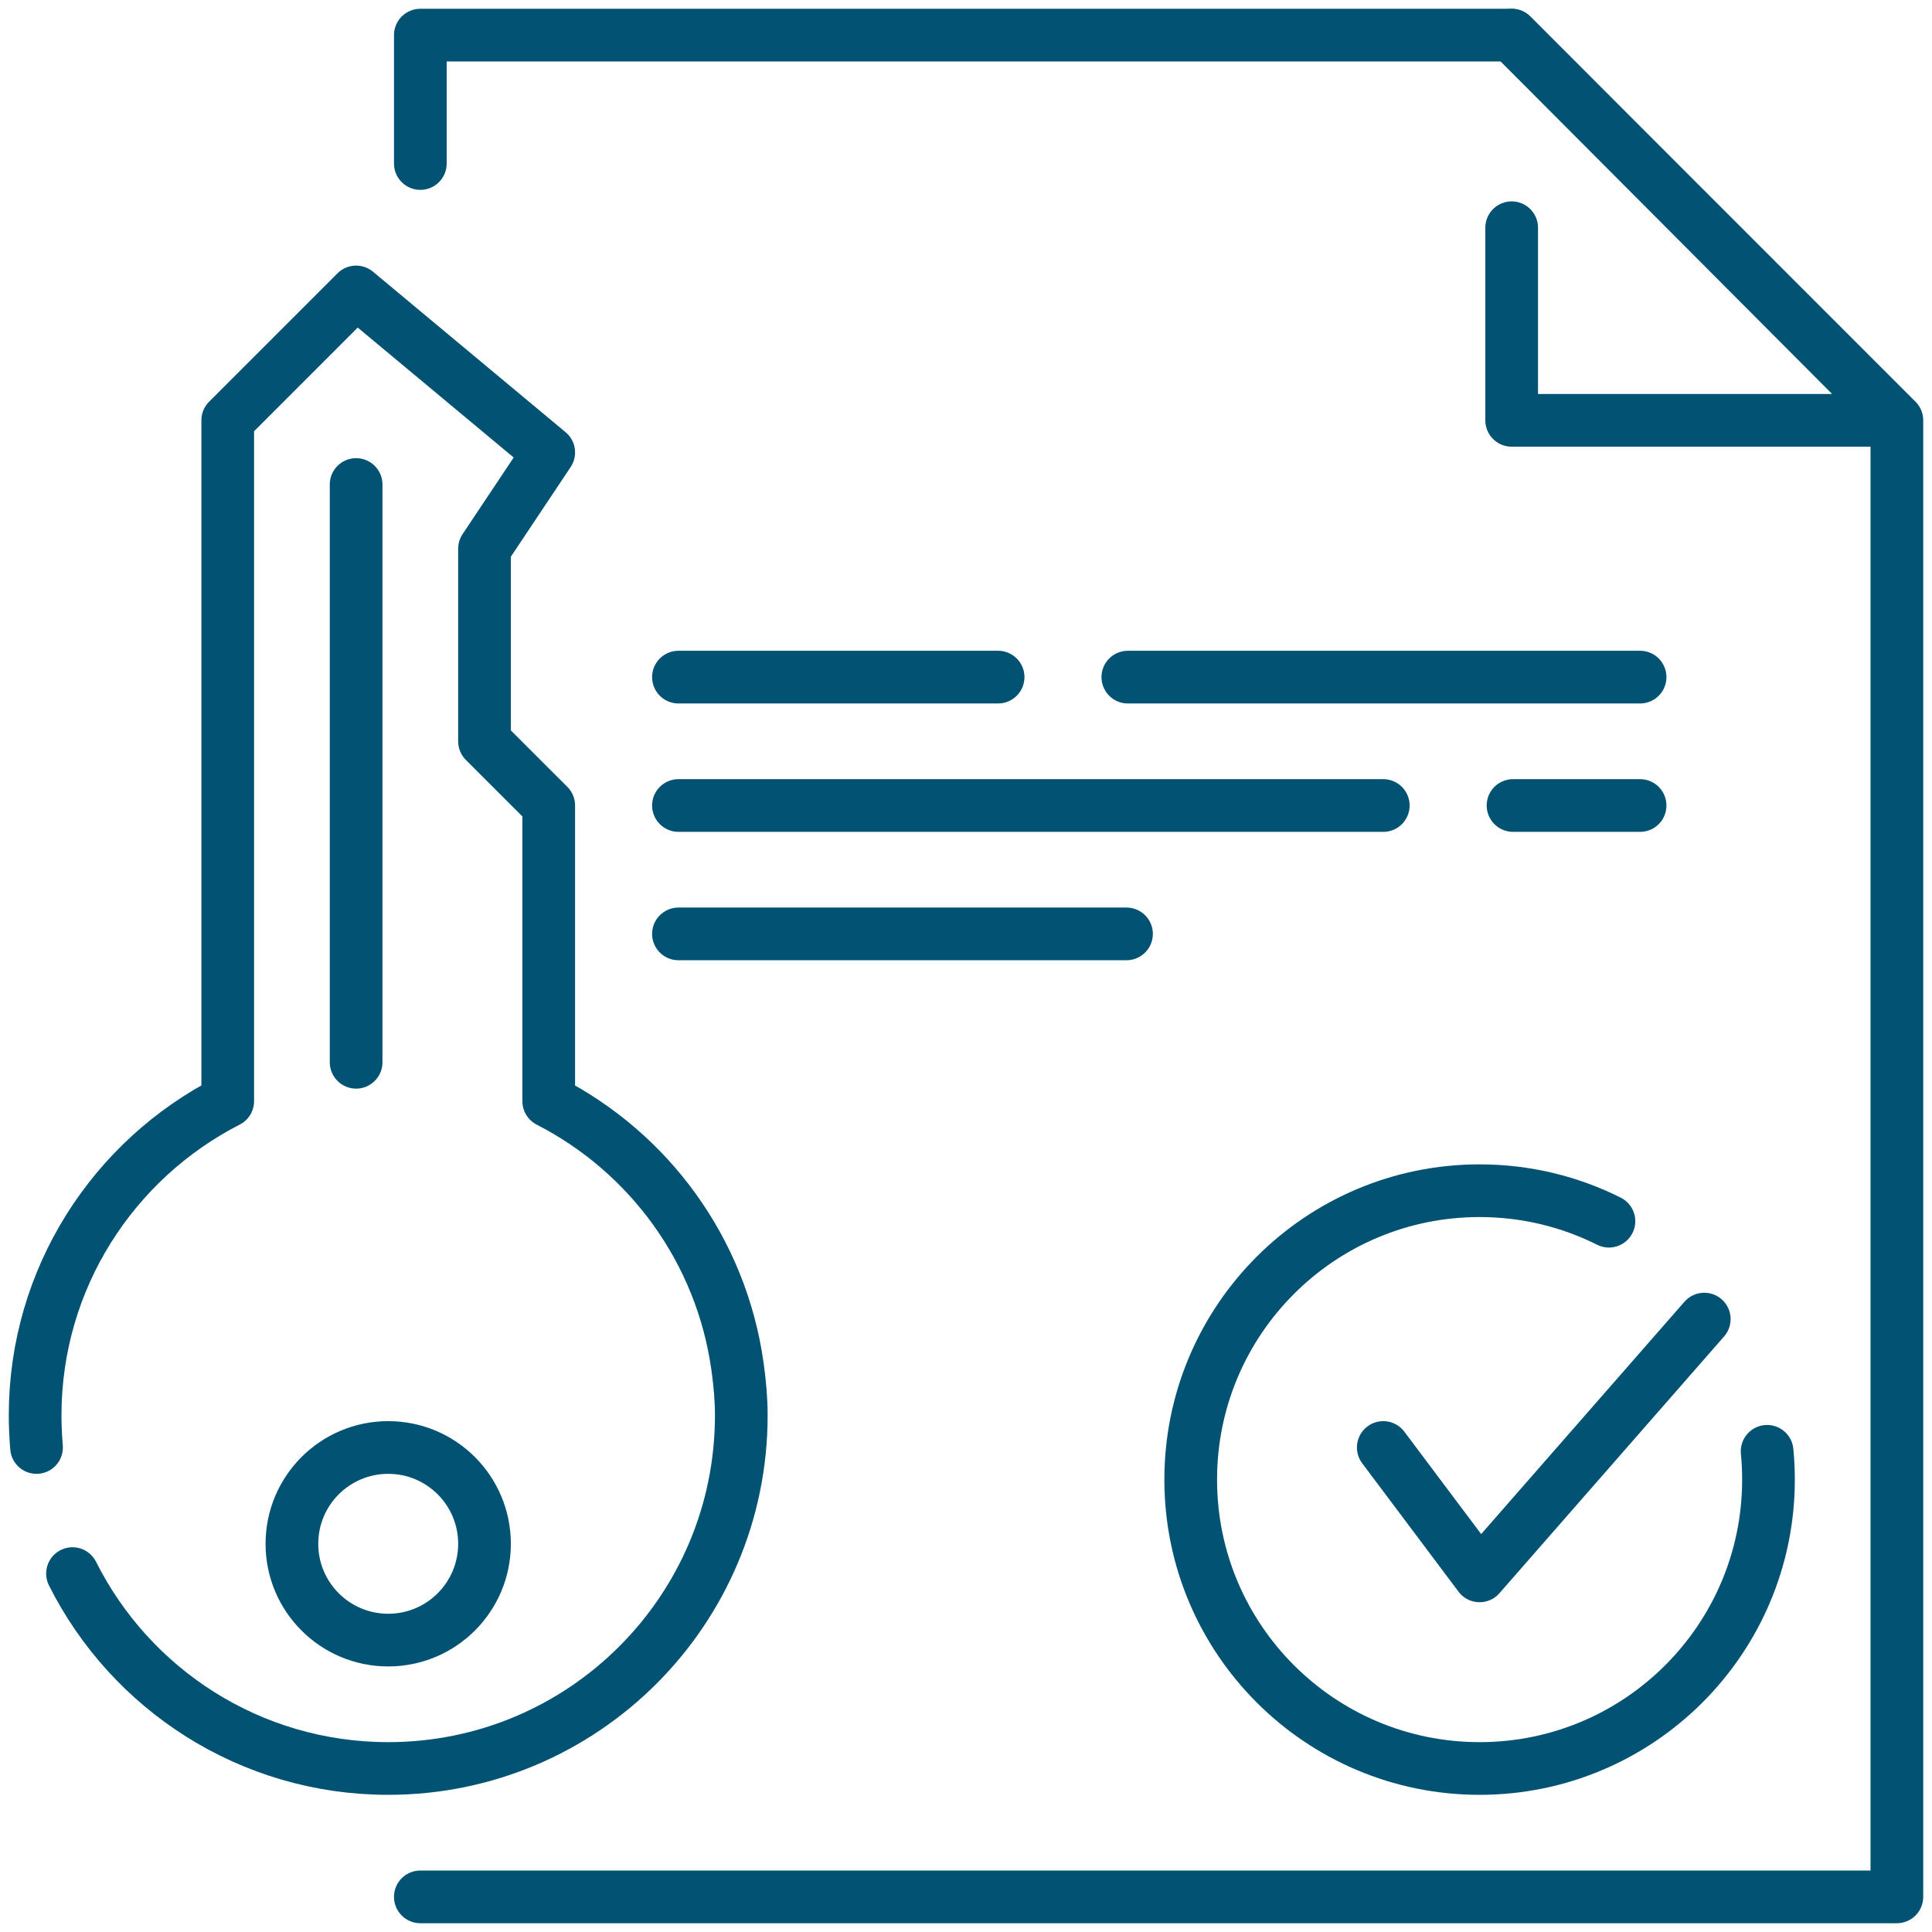
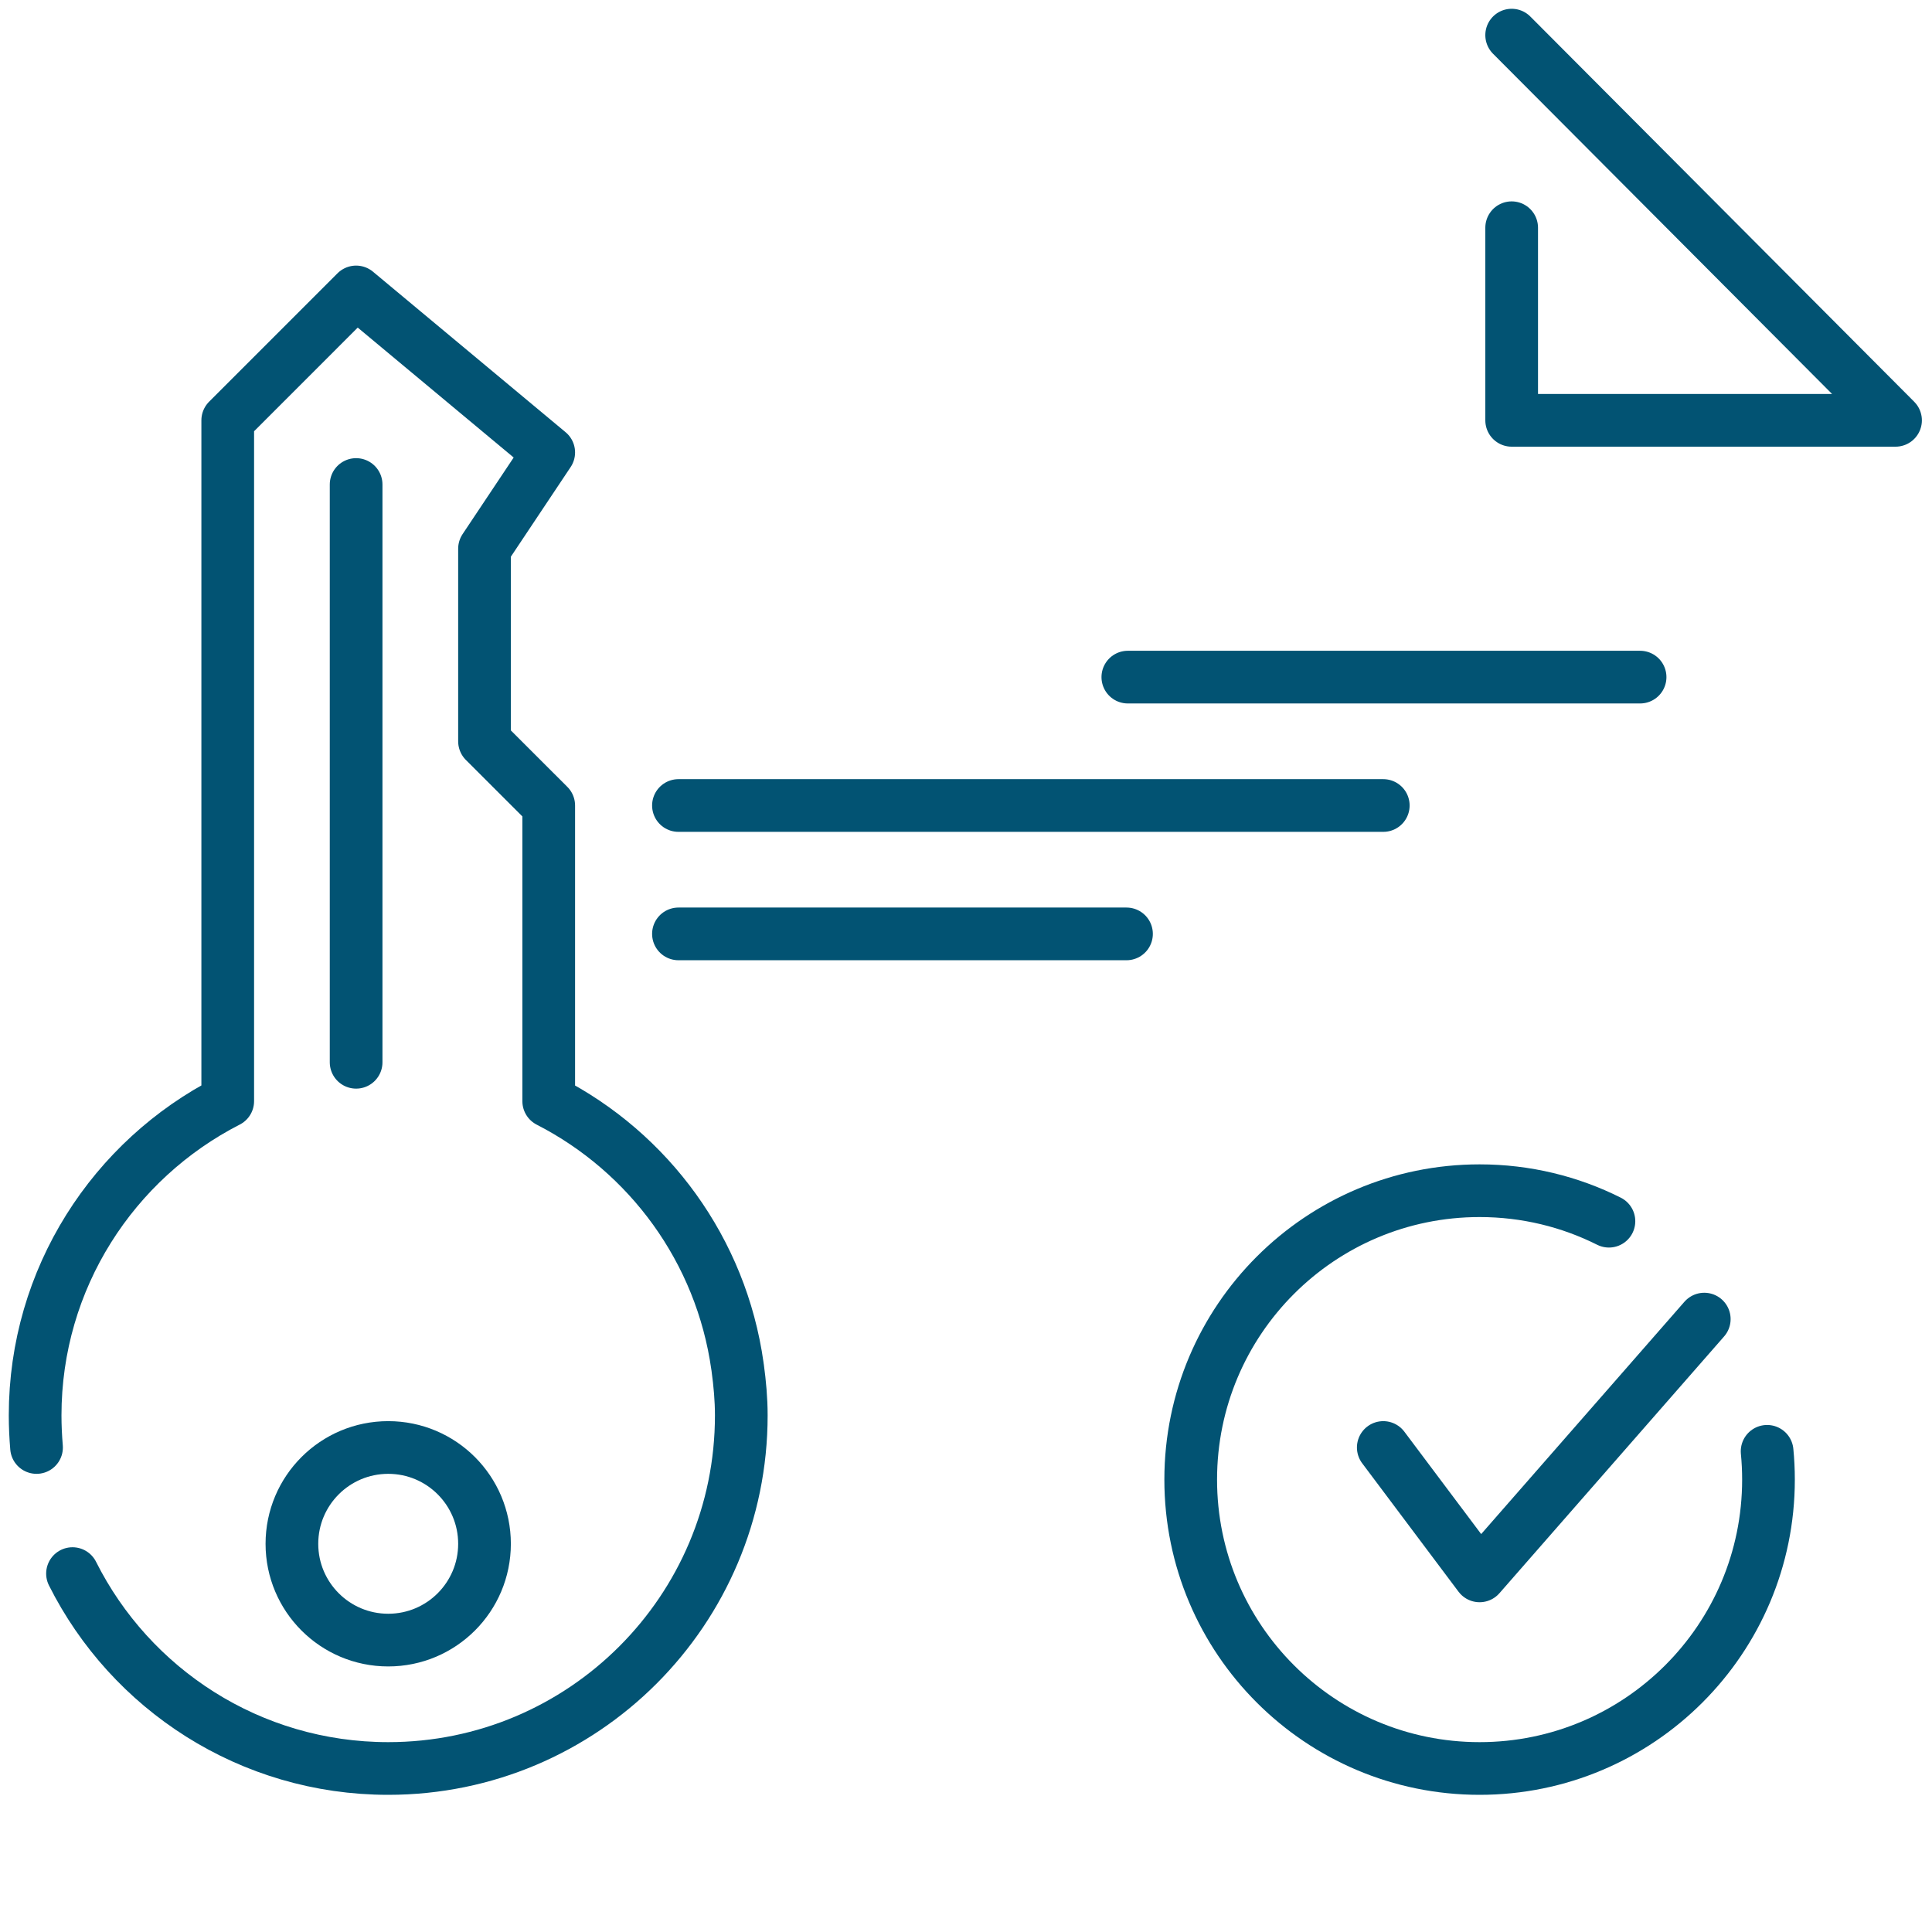
<svg xmlns="http://www.w3.org/2000/svg" width="55" height="55" viewBox="0 0 55 55" fill="none">
-   <path d="M11.966 54H54V11.966L43.035 1H11.966V4.655" stroke="#025373" stroke-width="1.5" stroke-miterlimit="10" stroke-linecap="round" stroke-linejoin="round" />
  <path d="M43.034 1L53.962 11.966H43.034V6.483" stroke="#025373" stroke-width="1.5" stroke-miterlimit="10" stroke-linecap="round" stroke-linejoin="round" />
  <path d="M2.064 44.797C3.714 48.088 7.119 50.345 11.052 50.345C16.604 50.345 21.103 45.844 21.103 40.293C21.103 39.833 21.061 39.383 21.001 38.941C20.999 38.924 20.997 38.908 20.994 38.893C20.531 35.591 18.475 32.811 15.621 31.349V22.931L13.793 21.104V15.621L15.621 12.88L10.138 8.311L6.483 11.966V31.347C3.231 33.01 1 36.39 1 40.293C1 40.602 1.015 40.906 1.04 41.207M13.793 43.949C13.793 45.462 12.567 46.69 11.052 46.69C9.537 46.69 8.31 45.462 8.31 43.949C8.31 42.435 9.537 41.207 11.052 41.207C12.567 41.207 13.793 42.435 13.793 43.949Z" stroke="#025373" stroke-width="1.5" stroke-miterlimit="10" stroke-linecap="round" stroke-linejoin="round" />
  <path d="M50.306 41.316C50.332 41.581 50.345 41.85 50.345 42.121C50.345 46.662 46.662 50.345 42.121 50.345C37.579 50.345 33.897 46.662 33.897 42.121C33.897 37.579 37.579 33.897 42.121 33.897C43.444 33.897 44.694 34.209 45.803 34.765" stroke="#025373" stroke-width="1.5" stroke-miterlimit="10" stroke-linecap="round" stroke-linejoin="round" />
  <path d="M48.517 37.552L42.121 44.862L39.379 41.207" stroke="#025373" stroke-width="1.5" stroke-miterlimit="10" stroke-linecap="round" stroke-linejoin="round" />
  <path d="M19.314 26.586H32.069" stroke="#025373" stroke-width="1.5" stroke-miterlimit="10" stroke-linecap="round" stroke-linejoin="round" />
-   <path d="M43.073 22.931H46.69" stroke="#025373" stroke-width="1.5" stroke-miterlimit="10" stroke-linecap="round" stroke-linejoin="round" />
  <path d="M19.314 22.931H39.379" stroke="#025373" stroke-width="1.5" stroke-miterlimit="10" stroke-linecap="round" stroke-linejoin="round" />
  <path d="M32.107 19.276H46.69" stroke="#025373" stroke-width="1.5" stroke-miterlimit="10" stroke-linecap="round" stroke-linejoin="round" />
-   <path d="M19.314 19.276H28.414" stroke="#025373" stroke-width="1.5" stroke-miterlimit="10" stroke-linecap="round" stroke-linejoin="round" />
  <path d="M10.138 30.241V13.793" stroke="#025373" stroke-width="1.5" stroke-miterlimit="10" stroke-linecap="round" stroke-linejoin="round" />
</svg>